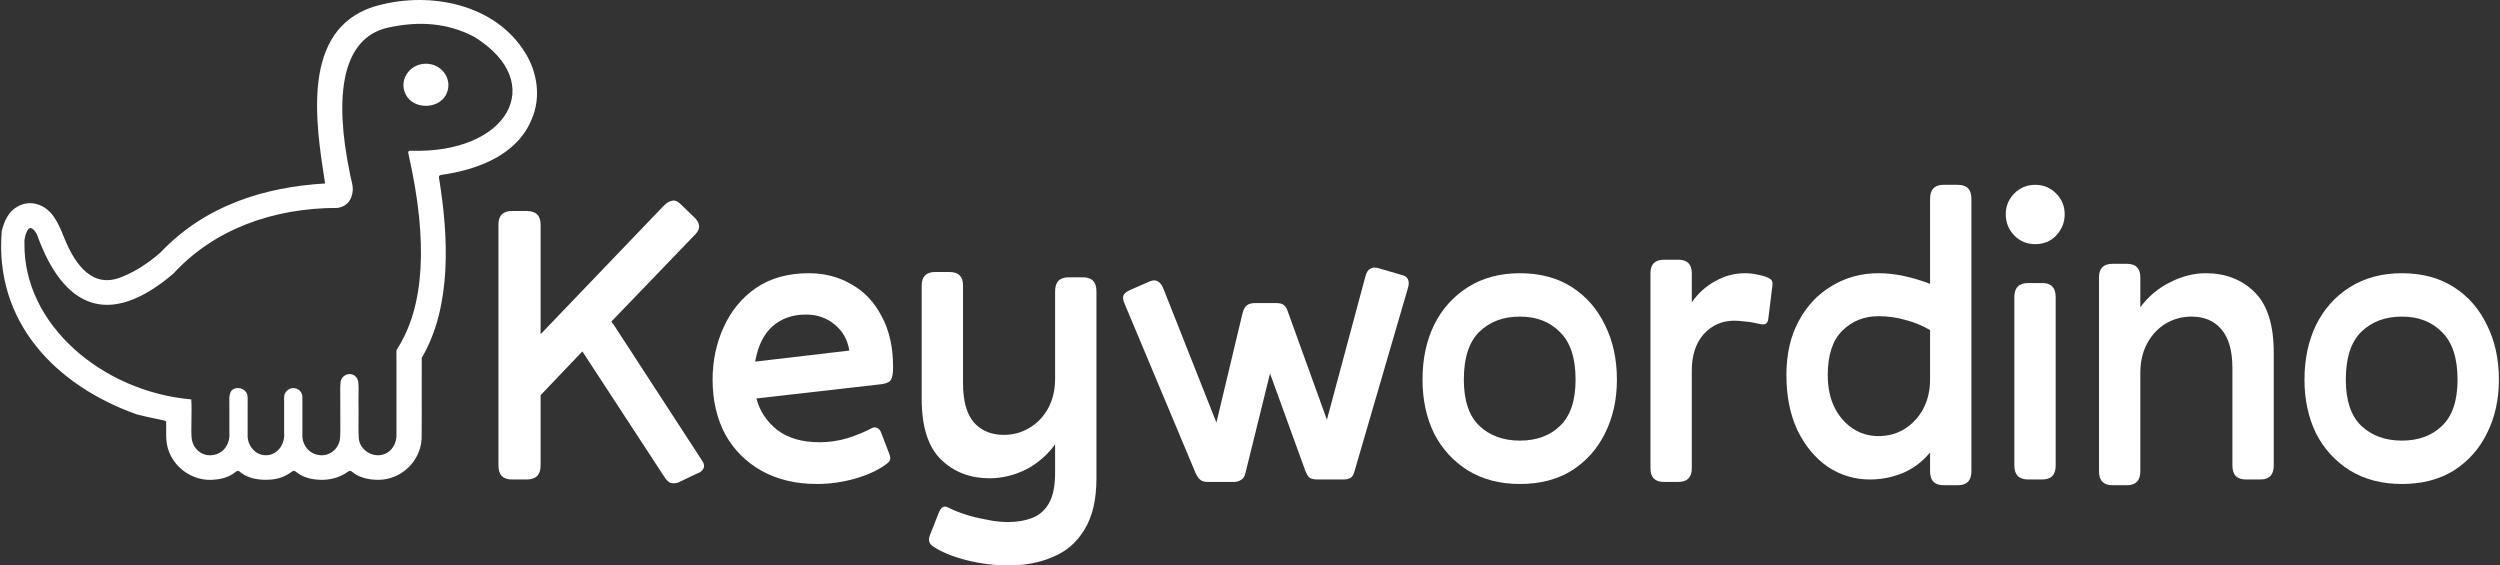
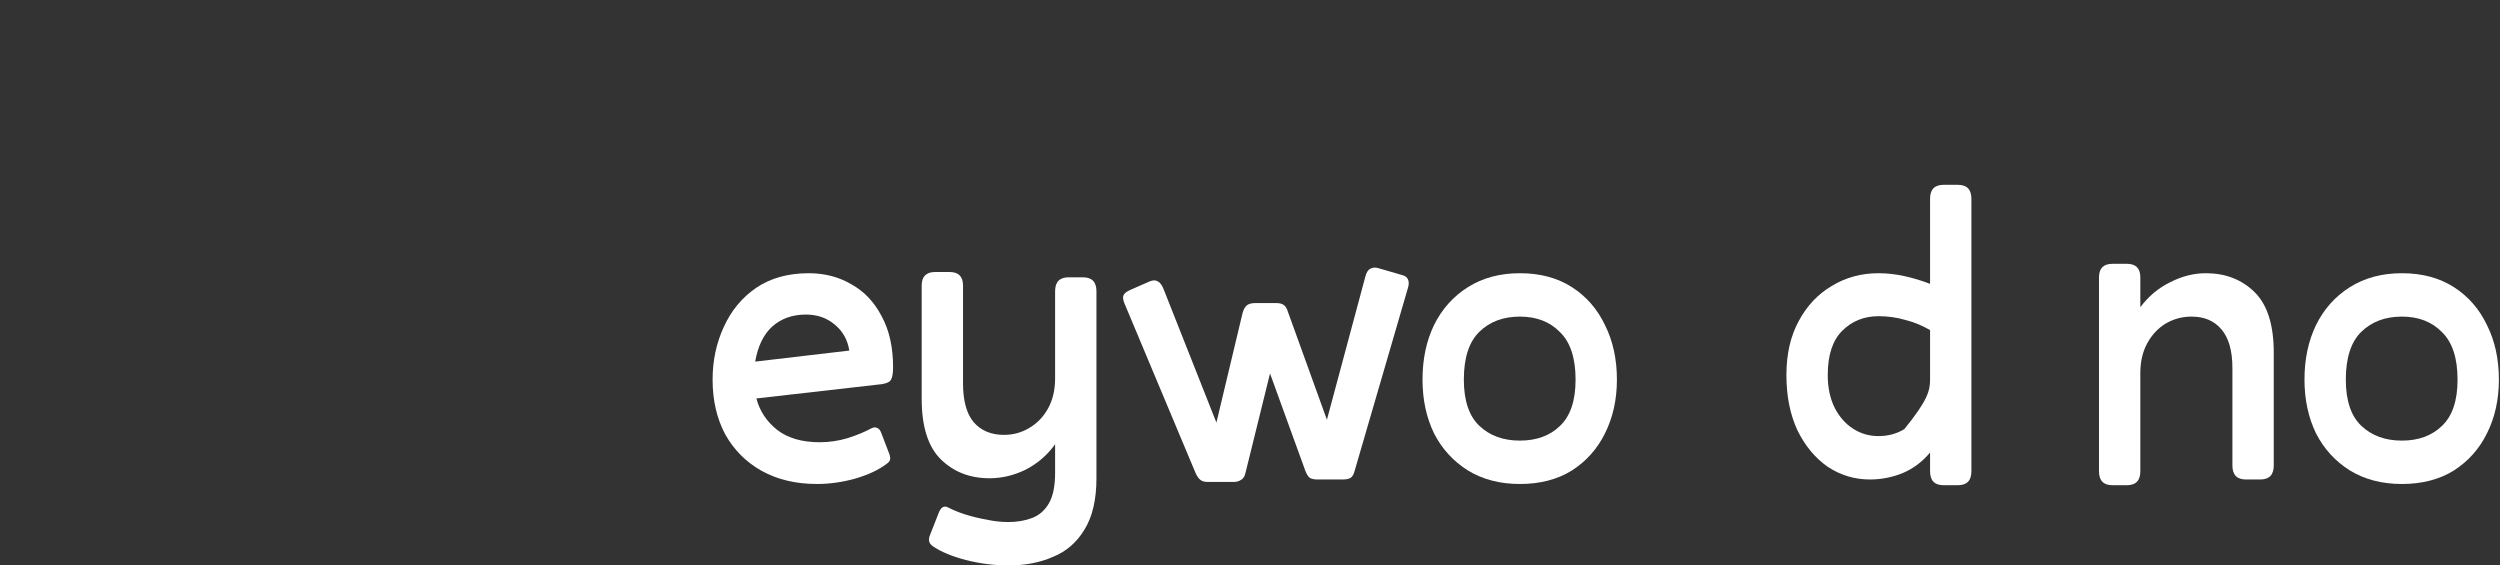
<svg xmlns="http://www.w3.org/2000/svg" width="1238" height="280" viewBox="0 0 1238 280" fill="none">
  <rect x="0" y="0" width="1238" height="280" fill="#333333" stroke="none" />
  <path d="M1189.42 239.67C1179.56 239.67 1170.98 237.441 1163.68 232.982C1156.38 228.388 1150.78 222.241 1146.86 214.54C1143.08 206.703 1141.18 197.854 1141.18 187.991C1141.18 177.858 1143.08 168.873 1146.86 161.036C1150.78 153.065 1156.38 146.782 1163.68 142.189C1170.98 137.595 1179.56 135.298 1189.42 135.298C1199.42 135.298 1208 137.595 1215.16 142.189C1222.32 146.782 1227.79 153.065 1231.57 161.036C1235.49 168.873 1237.45 177.858 1237.45 187.991C1237.45 197.854 1235.49 206.703 1231.57 214.54C1227.79 222.241 1222.32 228.388 1215.16 232.982C1208 237.441 1199.42 239.67 1189.42 239.67ZM1189.42 218.188C1197.66 218.188 1204.28 215.756 1209.28 210.892C1214.41 206.028 1216.98 198.394 1216.98 187.991C1216.98 177.317 1214.41 169.481 1209.28 164.482C1204.28 159.348 1197.66 156.781 1189.42 156.781C1181.18 156.781 1174.49 159.28 1169.35 164.279C1164.22 169.278 1161.65 177.182 1161.65 187.991C1161.65 198.394 1164.22 206.028 1169.35 210.892C1174.49 215.756 1181.18 218.188 1189.42 218.188Z" fill="white" />
  <path d="M1059.89 233.387C1059.89 237.981 1057.66 240.278 1053.2 240.278H1046.11C1041.65 240.278 1039.42 237.981 1039.42 233.387V137.325C1039.42 132.866 1041.65 130.637 1046.11 130.637H1053.2C1057.66 130.637 1059.89 132.866 1059.89 137.325V152.119C1063.94 146.715 1068.87 142.594 1074.68 139.757C1080.49 136.784 1086.37 135.298 1092.32 135.298C1102.04 135.298 1110.08 138.406 1116.43 144.621C1122.78 150.836 1125.96 160.834 1125.96 174.615V230.55C1125.96 235.144 1123.73 237.441 1119.27 237.441H1112.18C1107.72 237.441 1105.49 235.144 1105.49 230.55V182.316C1105.49 173.669 1103.66 167.251 1100.02 163.063C1096.5 158.875 1091.57 156.781 1085.22 156.781C1080.63 156.781 1076.37 157.929 1072.45 160.226C1068.67 162.523 1065.63 165.765 1063.33 169.954C1061.04 174.142 1059.89 179.074 1059.89 184.748V233.387Z" fill="white" />
-   <path d="M1007.84 120.909C1003.79 120.909 1000.34 119.49 997.506 116.653C994.668 113.681 993.25 110.168 993.25 106.115C993.25 102.061 994.668 98.616 997.506 95.779C1000.34 92.942 1003.79 91.523 1007.84 91.523C1011.89 91.523 1015.34 92.942 1018.18 95.779C1021.01 98.616 1022.43 102.061 1022.43 106.115C1022.43 110.168 1021.01 113.681 1018.18 116.653C1015.48 119.49 1012.03 120.909 1007.84 120.909ZM1017.97 230.55C1017.97 235.144 1015.75 237.441 1011.29 237.441H1004.4C999.802 237.441 997.506 235.144 997.506 230.55V147.053C997.506 142.459 999.802 140.162 1004.4 140.162H1011.29C1015.75 140.162 1017.97 142.459 1017.97 147.053V230.55Z" fill="white" />
-   <path d="M969.549 240.278H962.456C957.997 240.278 955.768 237.981 955.768 233.387V224.065C952.12 228.523 947.661 231.901 942.392 234.198C937.123 236.36 931.651 237.441 925.977 237.441C918.41 237.441 911.452 235.346 905.102 231.158C898.887 226.835 893.888 220.822 890.105 213.121C886.457 205.285 884.633 196.165 884.633 185.761C884.633 175.358 886.66 166.441 890.713 159.01C894.766 151.444 900.238 145.634 907.129 141.581C914.019 137.392 921.721 135.298 930.232 135.298C934.421 135.298 938.677 135.771 943 136.717C947.324 137.663 951.58 138.946 955.768 140.567V98.413C955.768 93.82 957.997 91.523 962.456 91.523H969.549C974.008 91.523 976.237 93.82 976.237 98.413V233.387C976.237 237.981 974.008 240.278 969.549 240.278ZM930.232 215.958C934.961 215.958 939.217 214.81 943 212.513C946.918 210.081 950.026 206.771 952.323 202.582C954.62 198.259 955.768 193.395 955.768 187.991V163.468C951.85 161.172 947.729 159.483 943.406 158.402C939.217 157.186 934.826 156.578 930.232 156.578C923.072 156.578 917.059 159.01 912.195 163.874C907.467 168.603 905.102 175.898 905.102 185.761C905.102 191.976 906.251 197.381 908.547 201.974C910.844 206.433 913.884 209.878 917.667 212.31C921.45 214.742 925.639 215.958 930.232 215.958Z" fill="white" />
-   <path d="M837.775 231.969C837.775 236.427 835.546 238.657 831.087 238.657H823.994C819.536 238.657 817.306 236.427 817.306 231.969V135.298C817.306 130.84 819.536 128.61 823.994 128.61H831.087C835.546 128.61 837.775 130.84 837.775 135.298V149.687C841.018 145.094 844.936 141.581 849.53 139.149C854.123 136.582 858.987 135.298 864.121 135.298C866.418 135.298 868.648 135.568 870.809 136.109C873.106 136.514 874.93 137.122 876.281 137.933C877.497 138.608 877.97 139.757 877.7 141.378L875.673 157.794C875.538 159.145 875.065 160.023 874.255 160.428C873.579 160.699 872.633 160.699 871.417 160.428C868.58 159.753 866.148 159.348 864.121 159.213C862.095 158.942 860.338 158.807 858.852 158.807C852.772 158.807 847.706 161.036 843.652 165.495C839.734 169.954 837.775 175.966 837.775 183.532V231.969Z" fill="white" />
+   <path d="M969.549 240.278H962.456C957.997 240.278 955.768 237.981 955.768 233.387V224.065C952.12 228.523 947.661 231.901 942.392 234.198C937.123 236.36 931.651 237.441 925.977 237.441C918.41 237.441 911.452 235.346 905.102 231.158C898.887 226.835 893.888 220.822 890.105 213.121C886.457 205.285 884.633 196.165 884.633 185.761C884.633 175.358 886.66 166.441 890.713 159.01C894.766 151.444 900.238 145.634 907.129 141.581C914.019 137.392 921.721 135.298 930.232 135.298C934.421 135.298 938.677 135.771 943 136.717C947.324 137.663 951.58 138.946 955.768 140.567V98.413C955.768 93.82 957.997 91.523 962.456 91.523H969.549C974.008 91.523 976.237 93.82 976.237 98.413V233.387C976.237 237.981 974.008 240.278 969.549 240.278ZM930.232 215.958C934.961 215.958 939.217 214.81 943 212.513C954.62 198.259 955.768 193.395 955.768 187.991V163.468C951.85 161.172 947.729 159.483 943.406 158.402C939.217 157.186 934.826 156.578 930.232 156.578C923.072 156.578 917.059 159.01 912.195 163.874C907.467 168.603 905.102 175.898 905.102 185.761C905.102 191.976 906.251 197.381 908.547 201.974C910.844 206.433 913.884 209.878 917.667 212.31C921.45 214.742 925.639 215.958 930.232 215.958Z" fill="white" />
  <path d="M752.663 239.67C742.8 239.67 734.221 237.441 726.925 232.982C719.629 228.388 714.022 222.241 710.104 214.54C706.321 206.703 704.429 197.854 704.429 187.991C704.429 177.858 706.321 168.873 710.104 161.036C714.022 153.065 719.629 146.782 726.925 142.189C734.221 137.595 742.8 135.298 752.663 135.298C762.661 135.298 771.24 137.595 778.401 142.189C785.562 146.782 791.034 153.065 794.817 161.036C798.735 168.873 800.694 177.858 800.694 187.991C800.694 197.854 798.735 206.703 794.817 214.54C791.034 222.241 785.562 228.388 778.401 232.982C771.24 237.441 762.661 239.67 752.663 239.67ZM752.663 218.188C760.905 218.188 767.525 215.756 772.524 210.892C777.658 206.028 780.225 198.394 780.225 187.991C780.225 177.317 777.658 169.481 772.524 164.482C767.525 159.348 760.905 156.781 752.663 156.781C744.421 156.781 737.733 159.28 732.599 164.279C727.465 169.278 724.898 177.182 724.898 187.991C724.898 198.394 727.465 206.028 732.599 210.892C737.733 215.756 744.421 218.188 752.663 218.188Z" fill="white" />
  <path d="M616.755 234.198C616.35 235.954 615.607 237.103 614.526 237.643C613.58 238.319 612.364 238.657 610.878 238.657H598.11C596.489 238.657 595.273 238.319 594.462 237.643C593.651 237.103 592.841 235.954 592.03 234.198L556.767 150.093C556.091 148.336 555.956 147.053 556.361 146.242C556.767 145.296 557.848 144.418 559.604 143.607L569.332 139.352C570.953 138.676 572.304 138.676 573.385 139.352C574.466 139.892 575.412 141.175 576.222 143.202L602.366 209.27L615.336 154.957C615.877 153.065 616.62 151.782 617.566 151.106C618.511 150.43 619.795 150.093 621.416 150.093H632.157C633.779 150.093 634.995 150.43 635.805 151.106C636.616 151.646 637.292 152.795 637.832 154.551L657.085 207.852L676.135 136.92C676.676 134.893 677.486 133.609 678.567 133.069C679.783 132.393 681.202 132.326 682.823 132.866L693.97 136.109C695.726 136.514 696.807 137.257 697.212 138.338C697.753 139.419 697.753 140.838 697.212 142.594L670.866 232.982C670.461 234.738 669.785 235.954 668.839 236.63C667.894 237.17 666.61 237.441 664.989 237.441H652.424C650.802 237.441 649.519 237.17 648.573 236.63C647.762 235.954 647.019 234.738 646.344 232.982L628.915 184.951L616.755 234.198Z" fill="white" />
  <path d="M499.589 280C492.428 280 485.402 279.122 478.512 277.365C471.621 275.609 466.082 273.312 461.893 270.475C460.812 269.664 460.204 268.786 460.069 267.84C459.934 266.894 460.137 265.813 460.677 264.597L464.731 254.262C465.271 252.775 465.947 251.762 466.757 251.222C467.568 250.681 468.581 250.749 469.797 251.424C471.824 252.505 474.458 253.586 477.701 254.667C481.079 255.748 484.659 256.626 488.442 257.302C492.225 258.112 495.806 258.517 499.183 258.517C503.642 258.517 507.628 257.842 511.141 256.491C514.653 255.14 517.423 252.708 519.45 249.195C521.476 245.682 522.49 240.616 522.49 233.995V220.011C518.571 225.416 513.708 229.604 507.898 232.577C502.088 235.414 496.143 236.833 490.064 236.833C480.336 236.833 472.297 233.725 465.947 227.51C459.596 221.295 456.421 211.297 456.421 197.516V141.378C456.421 136.919 458.651 134.69 463.109 134.69H470.203C474.661 134.69 476.89 136.919 476.89 141.378V189.815C476.89 198.462 478.647 204.879 482.16 209.068C485.808 213.256 490.807 215.35 497.157 215.35C501.75 215.35 505.939 214.202 509.722 211.905C513.64 209.608 516.748 206.365 519.044 202.177C521.341 197.989 522.49 193.057 522.49 187.383V144.215C522.49 139.622 524.719 137.325 529.178 137.325H536.271C540.729 137.325 542.959 139.622 542.959 144.215V236.833C542.959 247.371 541 255.815 537.081 262.165C533.298 268.516 528.097 273.042 521.476 275.744C514.991 278.581 507.695 280 499.589 280Z" fill="white" />
  <path d="M404.559 239.67C394.155 239.67 385.035 237.508 377.199 233.185C369.498 228.861 363.485 222.849 359.162 215.148C354.974 207.311 352.879 198.259 352.879 187.991C352.879 178.668 354.703 170.021 358.351 162.05C361.999 153.943 367.336 147.458 374.362 142.594C381.522 137.73 390.237 135.298 400.505 135.298C408.342 135.298 415.367 137.122 421.582 140.77C427.932 144.283 432.931 149.552 436.579 156.578C440.362 163.468 442.254 171.913 442.254 181.911C442.254 184.748 441.916 186.775 441.241 187.991C440.7 189.072 439.214 189.815 436.782 190.22L374.564 197.313C376.186 203.528 379.631 208.73 384.9 212.918C390.169 216.972 397.195 218.998 405.977 218.998C410.571 218.998 415.165 218.323 419.758 216.972C424.352 215.485 428.27 213.864 431.513 212.108C432.594 211.567 433.539 211.5 434.35 211.905C435.296 212.31 435.971 213.121 436.377 214.337L440.025 223.862C440.565 225.078 440.835 226.159 440.835 227.105C440.835 228.05 440.227 228.929 439.011 229.739C435.093 232.712 429.891 235.144 423.406 237.035C417.056 238.792 410.774 239.67 404.559 239.67ZM399.087 155.767C392.466 155.767 386.927 157.726 382.468 161.644C378.145 165.563 375.307 171.372 373.956 179.073L420.569 173.602C419.758 168.332 417.394 164.076 413.476 160.834C409.558 157.456 404.761 155.767 399.087 155.767Z" fill="white" />
-   <path d="M335.599 239.062C334.518 239.332 333.573 239.4 332.762 239.265C332.086 239.265 331.411 238.927 330.735 238.251C330.06 237.711 329.317 236.765 328.506 235.414L288.379 174.007L267.707 195.692V230.55C267.707 235.144 265.41 237.441 260.816 237.441H253.521C249.062 237.441 246.833 235.144 246.833 230.55V111.181C246.833 106.723 249.062 104.493 253.521 104.493H260.816C265.41 104.493 267.707 106.723 267.707 111.181V165.495L328.709 101.859C330.06 100.508 331.411 99.697 332.762 99.427C334.113 99.022 335.599 99.63 337.221 101.251L343.706 107.533C345.192 108.885 346.003 110.236 346.138 111.587C346.408 112.938 345.868 114.356 344.516 115.843L302.768 159.213C302.903 159.483 303.106 159.821 303.376 160.226C303.781 160.496 304.051 160.834 304.186 161.239L347.556 227.915C348.637 229.402 348.907 230.753 348.367 231.969C347.827 233.185 346.678 234.063 344.922 234.603L335.599 239.062Z" fill="white" />
  <g clip-path="url(#clip0_296_1831)">
    <path fill-rule="evenodd" clip-rule="evenodd" d="M260.08 26.14C245.269 2.028 213.206 -4.336 187.279 2.696L184.828 3.384C149.145 15.033 156.229 60.4 160.902 90.324L160.984 90.847C130.274 92.692 101.356 101.956 79.385 125.103C73.877 129.893 67.514 134.258 60.537 137.047C45.976 143.244 37.422 131.22 32.201 118.768C32.002 118.281 31.805 117.798 31.61 117.317C30.203 113.855 28.854 110.533 26.725 107.428C22.588 101.329 15.186 98.525 8.481 102.394C4.15 104.844 2.048 109.577 0.874 114.393C-2.907 159.17 27.288 190.858 67.757 205.21C70.728 205.993 73.905 206.665 77.021 207.324C78.415 207.619 79.796 207.912 81.142 208.21C82.233 208.383 82.354 208.581 82.29 209.931C82.305 210.848 82.296 211.816 82.287 212.791C82.273 214.376 82.259 215.977 82.344 217.395C82.997 229.796 94.721 239.176 106.992 237.436C110.54 237.068 114.033 235.901 116.736 233.646C117.347 233.125 117.901 232.965 118.528 233.467C121.915 236.329 126.285 237.548 131.307 237.599C134.989 237.663 138.754 236.995 141.864 235.264C142.718 234.804 143.556 234.264 144.391 233.653C144.743 233.387 145.2 233.141 145.571 233.163C145.939 233.17 146.32 233.438 146.62 233.688C149.803 236.31 153.965 237.471 158.626 237.593C163.37 237.727 167.951 236.646 172.078 233.729C172.746 233.218 173.491 232.892 174.198 233.506C177.567 236.384 182.18 237.586 187.061 237.602C198.35 237.768 208.149 228.706 208.785 217.337C208.875 210.981 208.855 202.664 208.835 194.737C208.82 188.187 208.805 181.904 208.852 177.216C223.839 151.693 222.137 117.13 217.4 88.128C217.166 87.092 217.758 86.654 218.74 86.571C236.603 84.041 256.251 76.689 263.352 58.906C267.975 48.279 266.1 35.75 260.08 26.14ZM113.568 199.753C113.471 196.332 113.356 192.299 117.712 192.163V192.157H117.843C119.852 192.131 122.005 193.599 122.45 195.422C122.691 196.646 122.658 198.03 122.626 199.346C122.608 200.085 122.59 200.803 122.622 201.459C122.613 202.791 122.619 205.383 122.624 208.019C122.63 210.951 122.636 213.937 122.622 215.3C122.376 220.333 126.228 225.373 131.448 225.434C137.277 225.616 141.231 219.988 140.7 214.337V200.462C140.731 199.939 140.714 199.348 140.697 198.734C140.664 197.515 140.628 196.206 140.955 195.166C142.987 190.331 150.095 191.674 149.74 197.222C149.745 199.651 149.742 203.357 149.74 206.881C149.737 210.287 149.735 213.523 149.74 215.271C149.535 220.164 152.903 224.628 157.801 225.309C162.865 226.272 167.718 222.46 168.373 217.273C168.587 214.537 168.553 210.594 168.519 206.661C168.497 204.223 168.476 201.789 168.514 199.649C168.56 198.28 168.534 196.918 168.508 195.557C168.464 193.32 168.421 191.087 168.7 188.84C169.816 184.219 176.3 183.842 177.372 188.885C177.642 190.756 177.599 193.157 177.555 195.639C177.526 197.272 177.496 198.941 177.554 200.516C177.591 201.83 177.572 203.838 177.551 206.085C177.517 209.786 177.477 214.133 177.666 217.084C178.277 223.787 186.447 227.765 192.039 223.992C194.614 222.377 196.294 219.057 196.326 215.789C196.337 211.181 196.331 204.434 196.325 197.559C196.319 190.278 196.313 182.854 196.326 177.673C196.366 176.606 196.337 175.798 196.315 175.157C196.28 174.166 196.259 173.573 196.527 173.039C210.203 151.991 212.132 119.868 202.314 76.478C202.109 75.468 201.972 74.656 203.101 74.639C251.766 76.366 271.452 40.876 234.94 18.305C221.965 11.404 207.807 10.227 192.042 13.7C169.349 18.833 165.271 47.262 173.233 85.634C173.382 86.641 173.632 87.656 173.884 88.68C174.328 90.483 174.778 92.31 174.695 94.163C174.33 98.892 172.071 102.049 167.375 102.957C134.996 102.922 105.898 113.68 85.87 135.483C53.762 162.867 31.312 152.352 18.357 116.26C17.084 113.792 15.334 112.033 14.092 113.408C12.925 114.786 11.873 118.294 12.109 120.488C11.581 160.801 50.679 193.912 94.715 197.788C94.921 200.653 94.86 204.528 94.803 208.155C94.745 211.904 94.69 215.387 94.939 217.209C95.656 222.61 100.444 226.176 105.39 225.332C110.847 224.625 114.056 219.591 113.582 214.27C113.579 212.131 113.581 210.222 113.582 208.267C113.584 206.279 113.586 204.243 113.582 201.865C113.61 201.222 113.589 200.502 113.568 199.753Z" fill="white" />
    <path fill-rule="evenodd" clip-rule="evenodd" d="M210.983 31.557C218.276 31.531 223.935 38.48 221.475 45.5C218.814 53.651 206.296 54.751 201.588 47.921C196.7 40.649 202.343 31.551 210.852 31.557H210.983Z" fill="white" />
  </g>
  <defs>
    <clipPath id="clip0_296_1831">
-       <rect width="265.388" height="237.647" fill="white" transform="matrix(-1 0 0 1 265.938 0)" />
-     </clipPath>
+       </clipPath>
  </defs>
</svg>